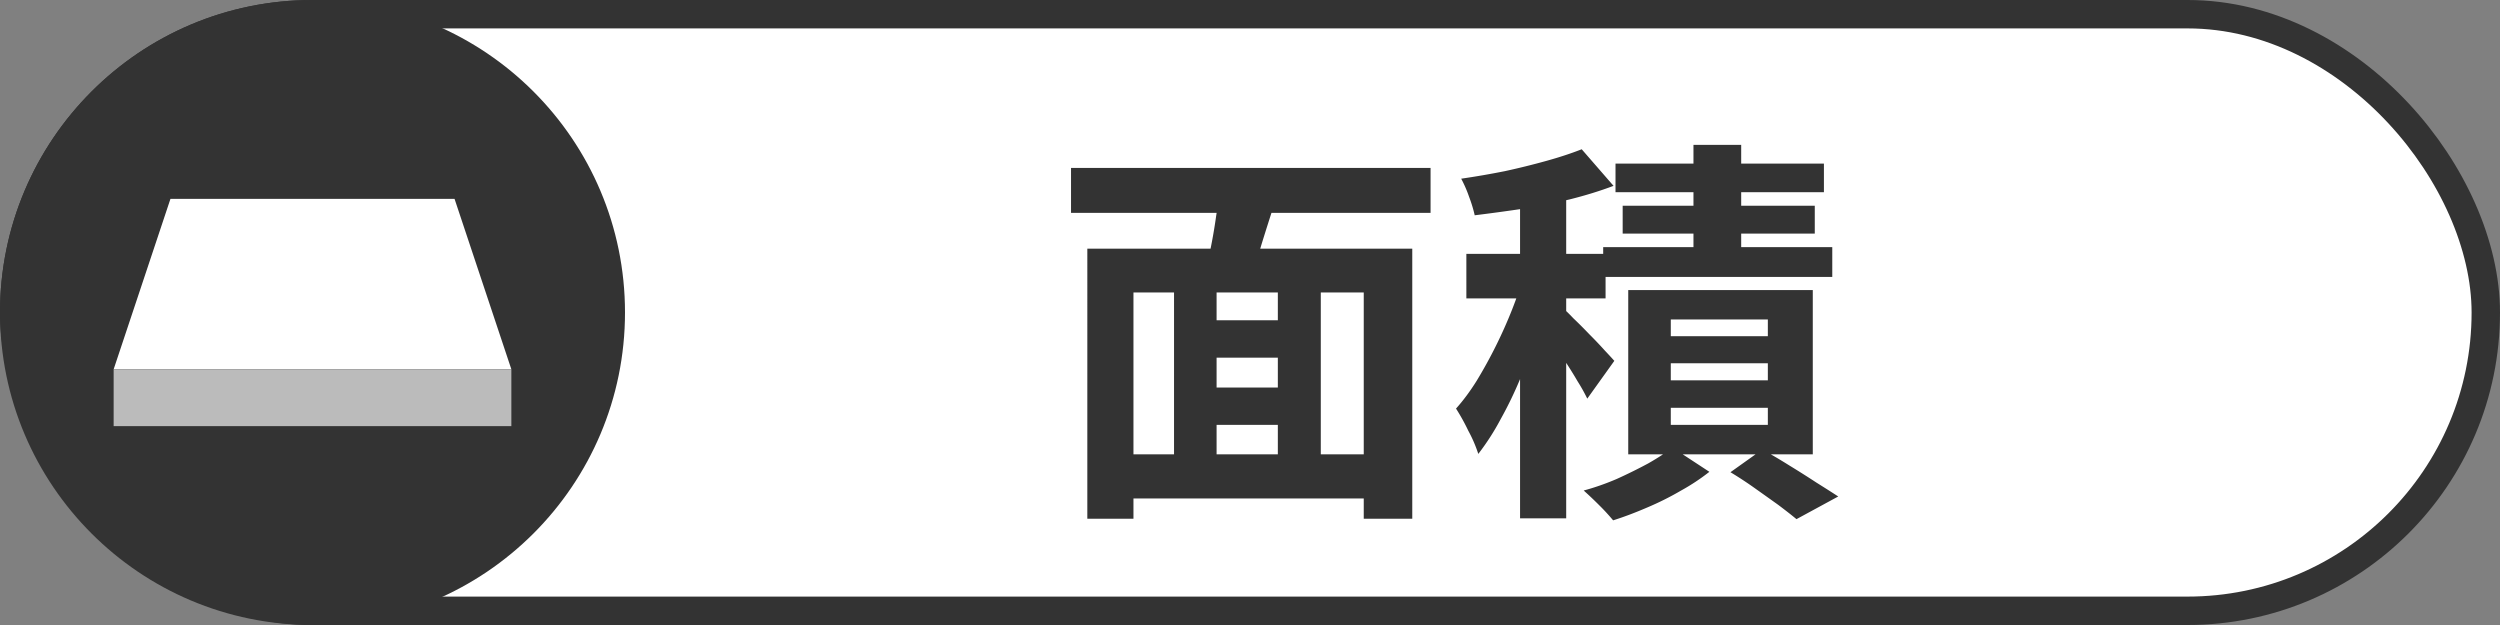
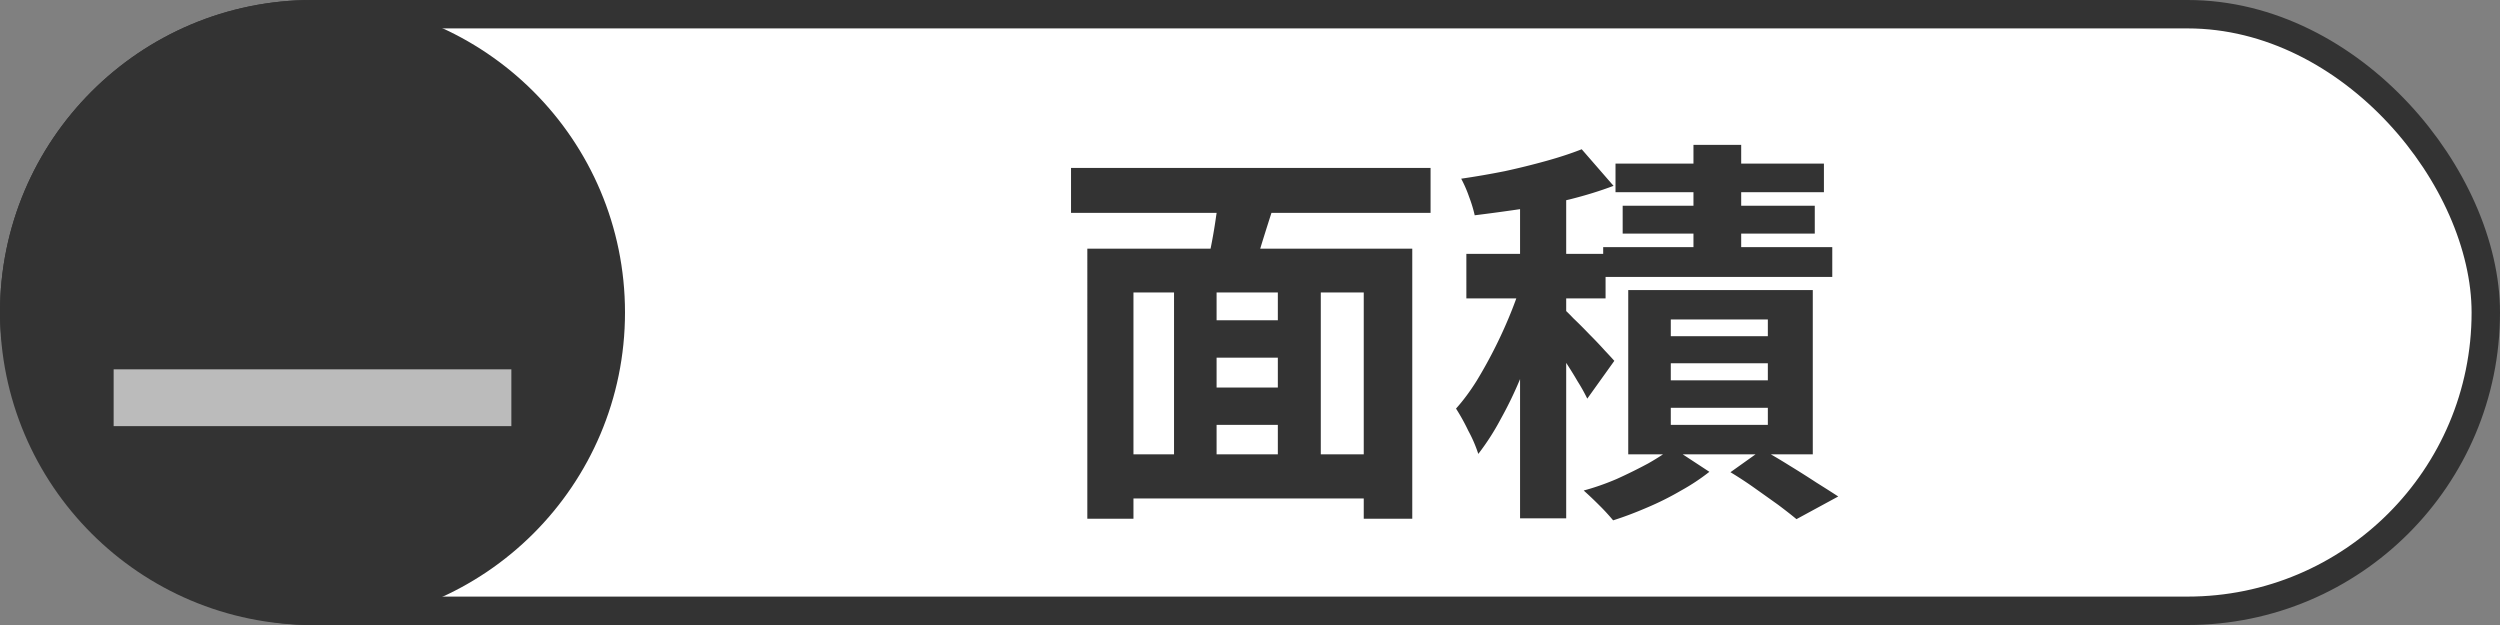
<svg xmlns="http://www.w3.org/2000/svg" width="88" height="22" fill="none">
  <rect width="100%" height="100%" fill="#808080" stroke="none" />
  <rect x=".5" y=".5" width="87" height="21" rx="10.5" fill="#fff" stroke="#333" />
  <path d="M53.506 6.416h1.624v11.83h-1.624V6.416zm-1.89 2.52h4.9v1.568h-4.9V8.936zm2.03.742l.98.42c-.14.504-.303 1.027-.49 1.568a21.005 21.005 0 01-.602 1.61 13.65 13.65 0 01-.714 1.484 8.593 8.593 0 01-.784 1.218 4.735 4.735 0 00-.35-.812 7.211 7.211 0 00-.434-.784c.252-.28.495-.607.728-.98a16.628 16.628 0 001.246-2.506c.168-.43.308-.835.42-1.218zm2.03-4.424l1.12 1.288c-.467.177-.98.336-1.54.476-.55.13-1.115.243-1.694.336-.57.084-1.12.159-1.652.224a4.72 4.72 0 00-.196-.644 4.398 4.398 0 00-.28-.644 29.54 29.54 0 001.54-.266 26.074 26.074 0 001.47-.364c.467-.13.877-.266 1.232-.406zm-.672 5.586c.084.065.21.187.378.364.177.168.364.355.56.56.205.205.387.397.546.574.159.168.27.29.336.364l-.952 1.33a6.033 6.033 0 00-.336-.602c-.13-.224-.275-.457-.434-.7-.15-.243-.299-.471-.448-.686a8.015 8.015 0 00-.392-.546l.742-.658zM59.61 5.1h1.68v4.48h-1.68V5.1zm-2.744.658h7.336v1.008h-7.336V5.758zm.252 1.484h6.762v.98h-6.762v-.98zm-.686 1.456h8.064v1.05h-8.064v-1.05zm2.38 4.088v.602h3.416v-.602h-3.416zm0 1.568v.602h3.416v-.602h-3.416zm0-3.108v.588h3.416v-.588h-3.416zm-1.498-1.036h6.496v5.782h-6.496V10.21zm3.598 6.412l1.12-.798c.308.168.625.355.952.56.336.205.653.406.952.602.299.187.555.35.77.49l-1.47.798c-.168-.14-.383-.308-.644-.504a333.36 333.36 0 00-.826-.588 13.35 13.35 0 00-.854-.56zm-2.044-.868l1.302.854a7.35 7.35 0 01-.994.658c-.383.224-.784.425-1.204.602-.41.177-.807.327-1.19.448a7.264 7.264 0 00-.49-.532 12.893 12.893 0 00-.546-.518c.383-.103.77-.238 1.162-.406.392-.177.76-.36 1.106-.546.345-.196.63-.383.854-.56zM42.04 11.274h3.612v1.316H42.04v-1.316zm0 2.366h3.626v1.316H42.04V13.64zm-2.702 2.352h9.45v1.554h-9.45v-1.554zm-1.064-7.238h11.438v9.506h-1.708v-7.966h-8.106v7.966h-1.624V8.754zm3.052 1.022h1.498v6.916h-1.498V9.776zm3.654 0h1.512v6.902H44.98V9.776zM42.922 6.64l1.974.42a98.235 98.235 0 00-.49 1.54c-.15.504-.294.938-.434 1.302l-1.526-.406a18.976 18.976 0 00.364-1.904c.056-.345.093-.663.112-.952zM37.7 5.912h12.656v1.582H37.7V5.912z" fill="#333" />
  <circle cx="11" cy="11" r="11" fill="#333" />
-   <path d="M6 7h10l2 6H4l2-6z" fill="#fff" />
  <path fill="#BBB" d="M4 13h14v2H4z" />
</svg>